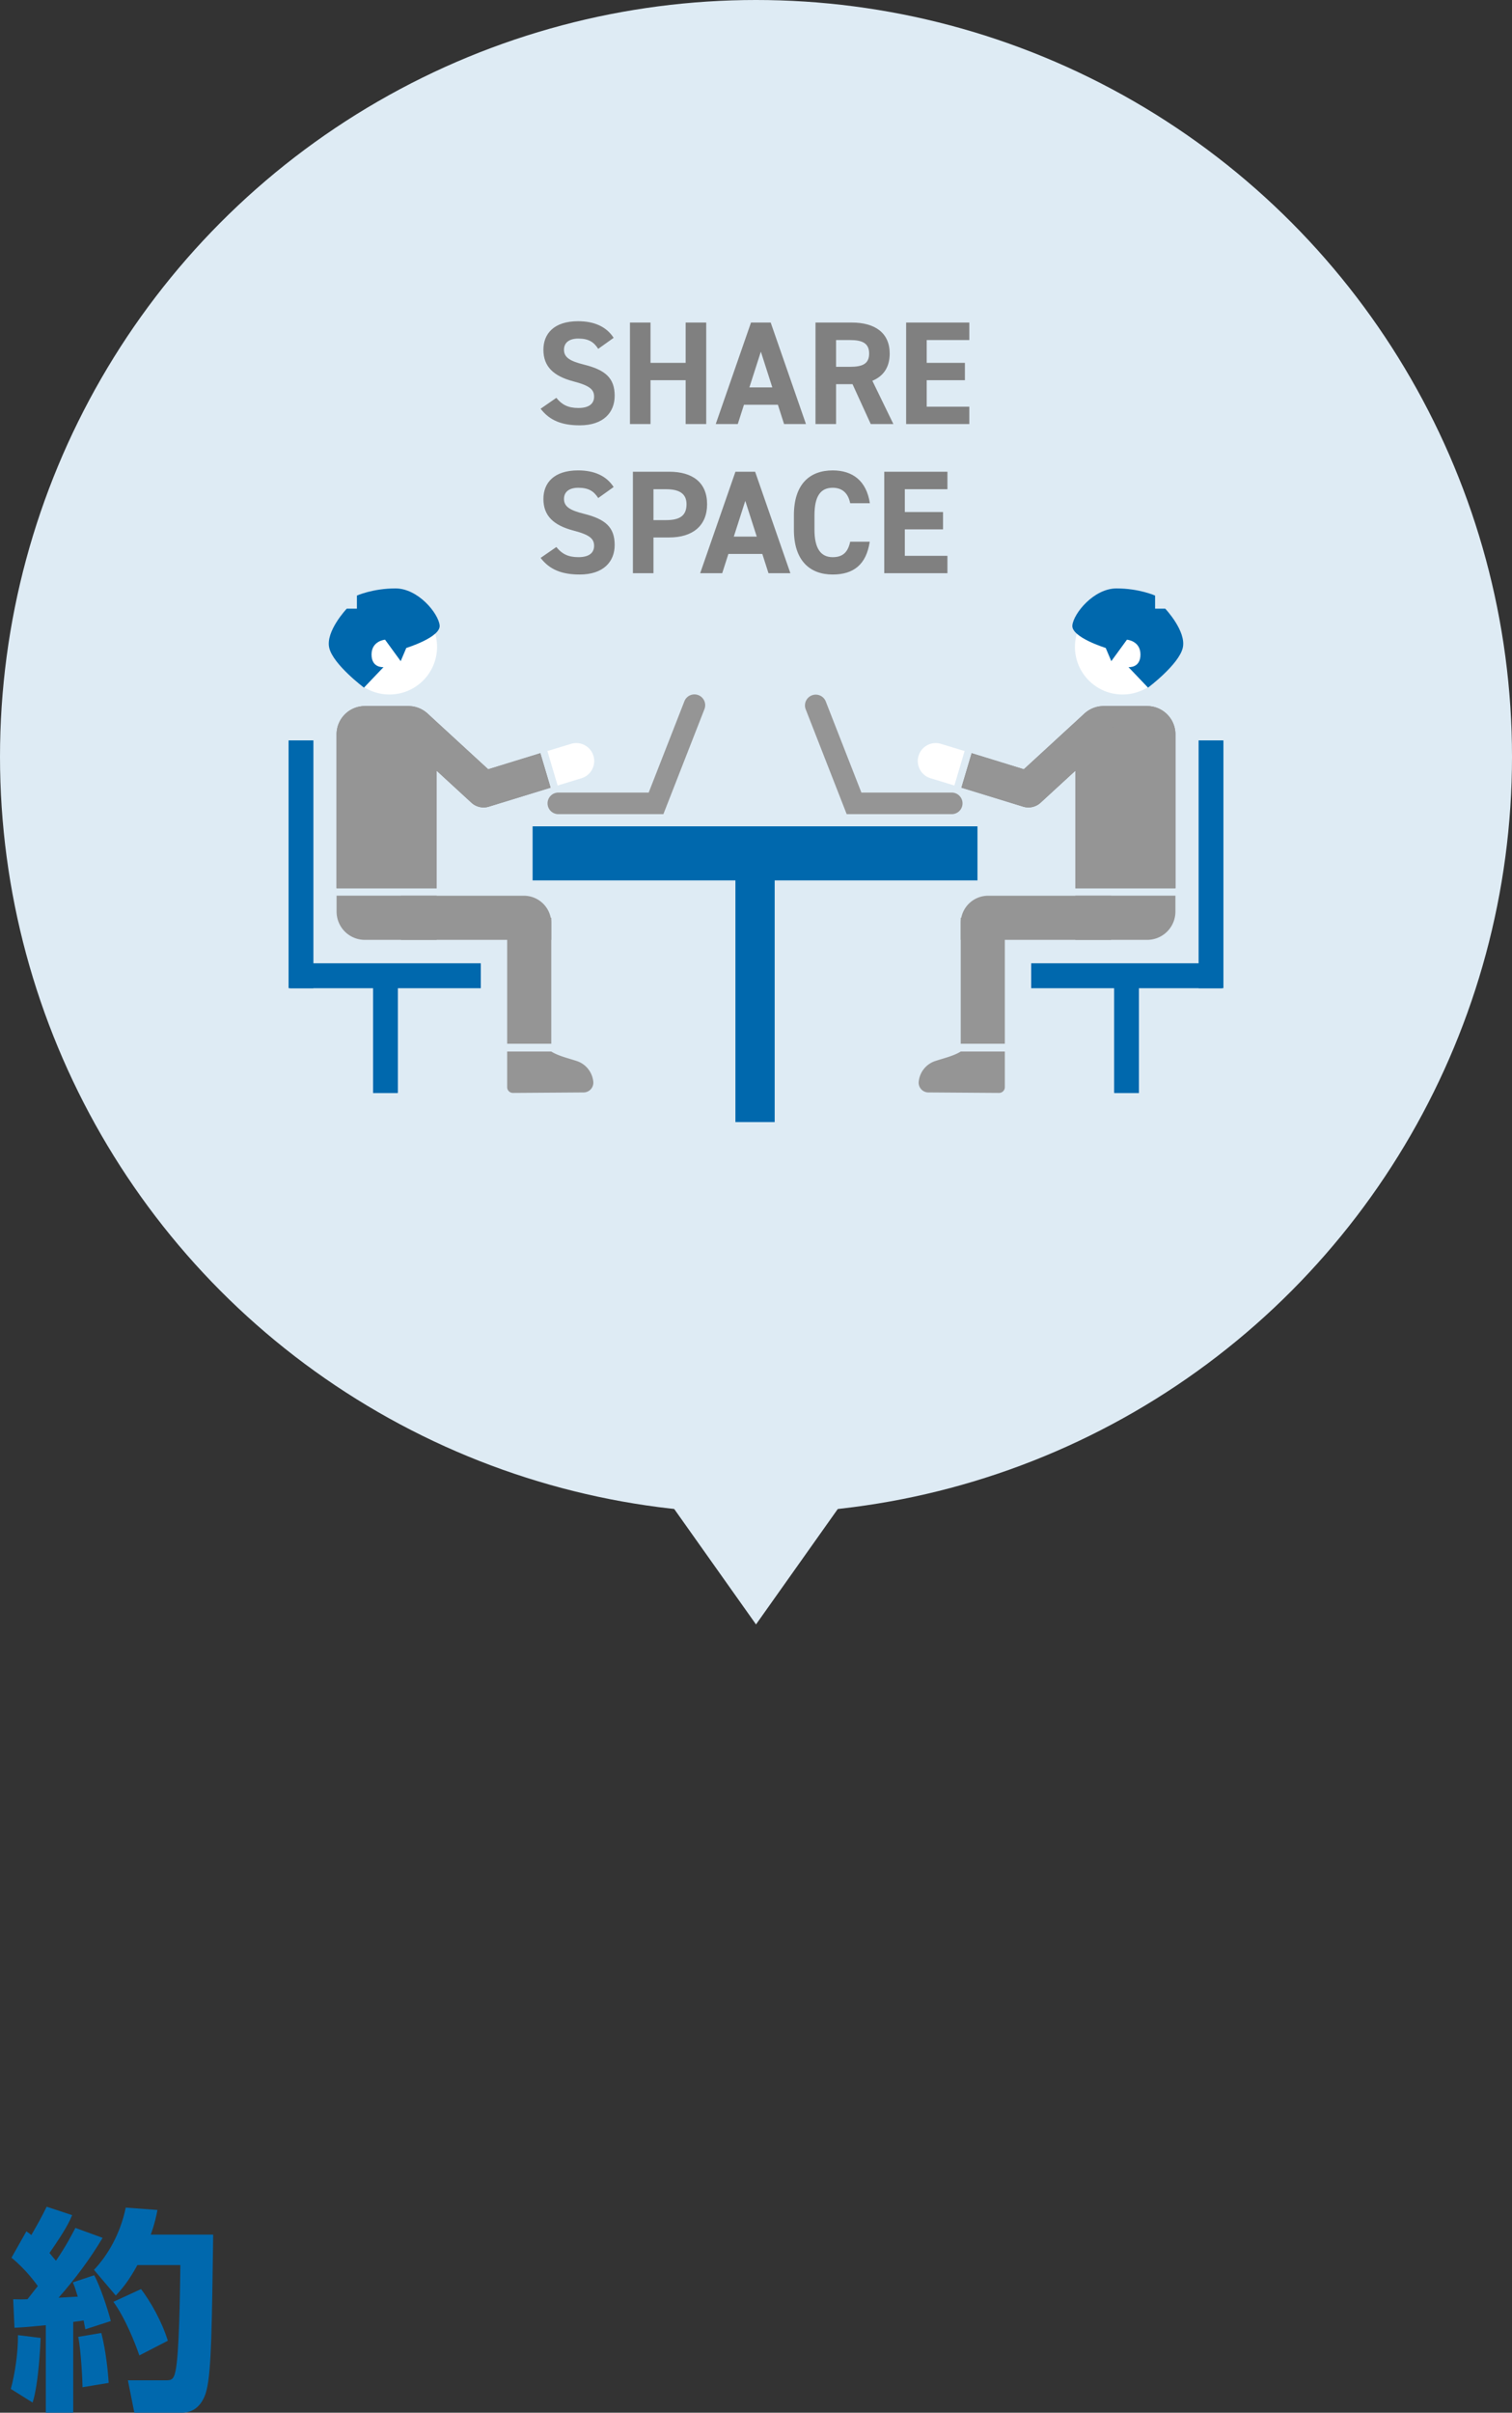
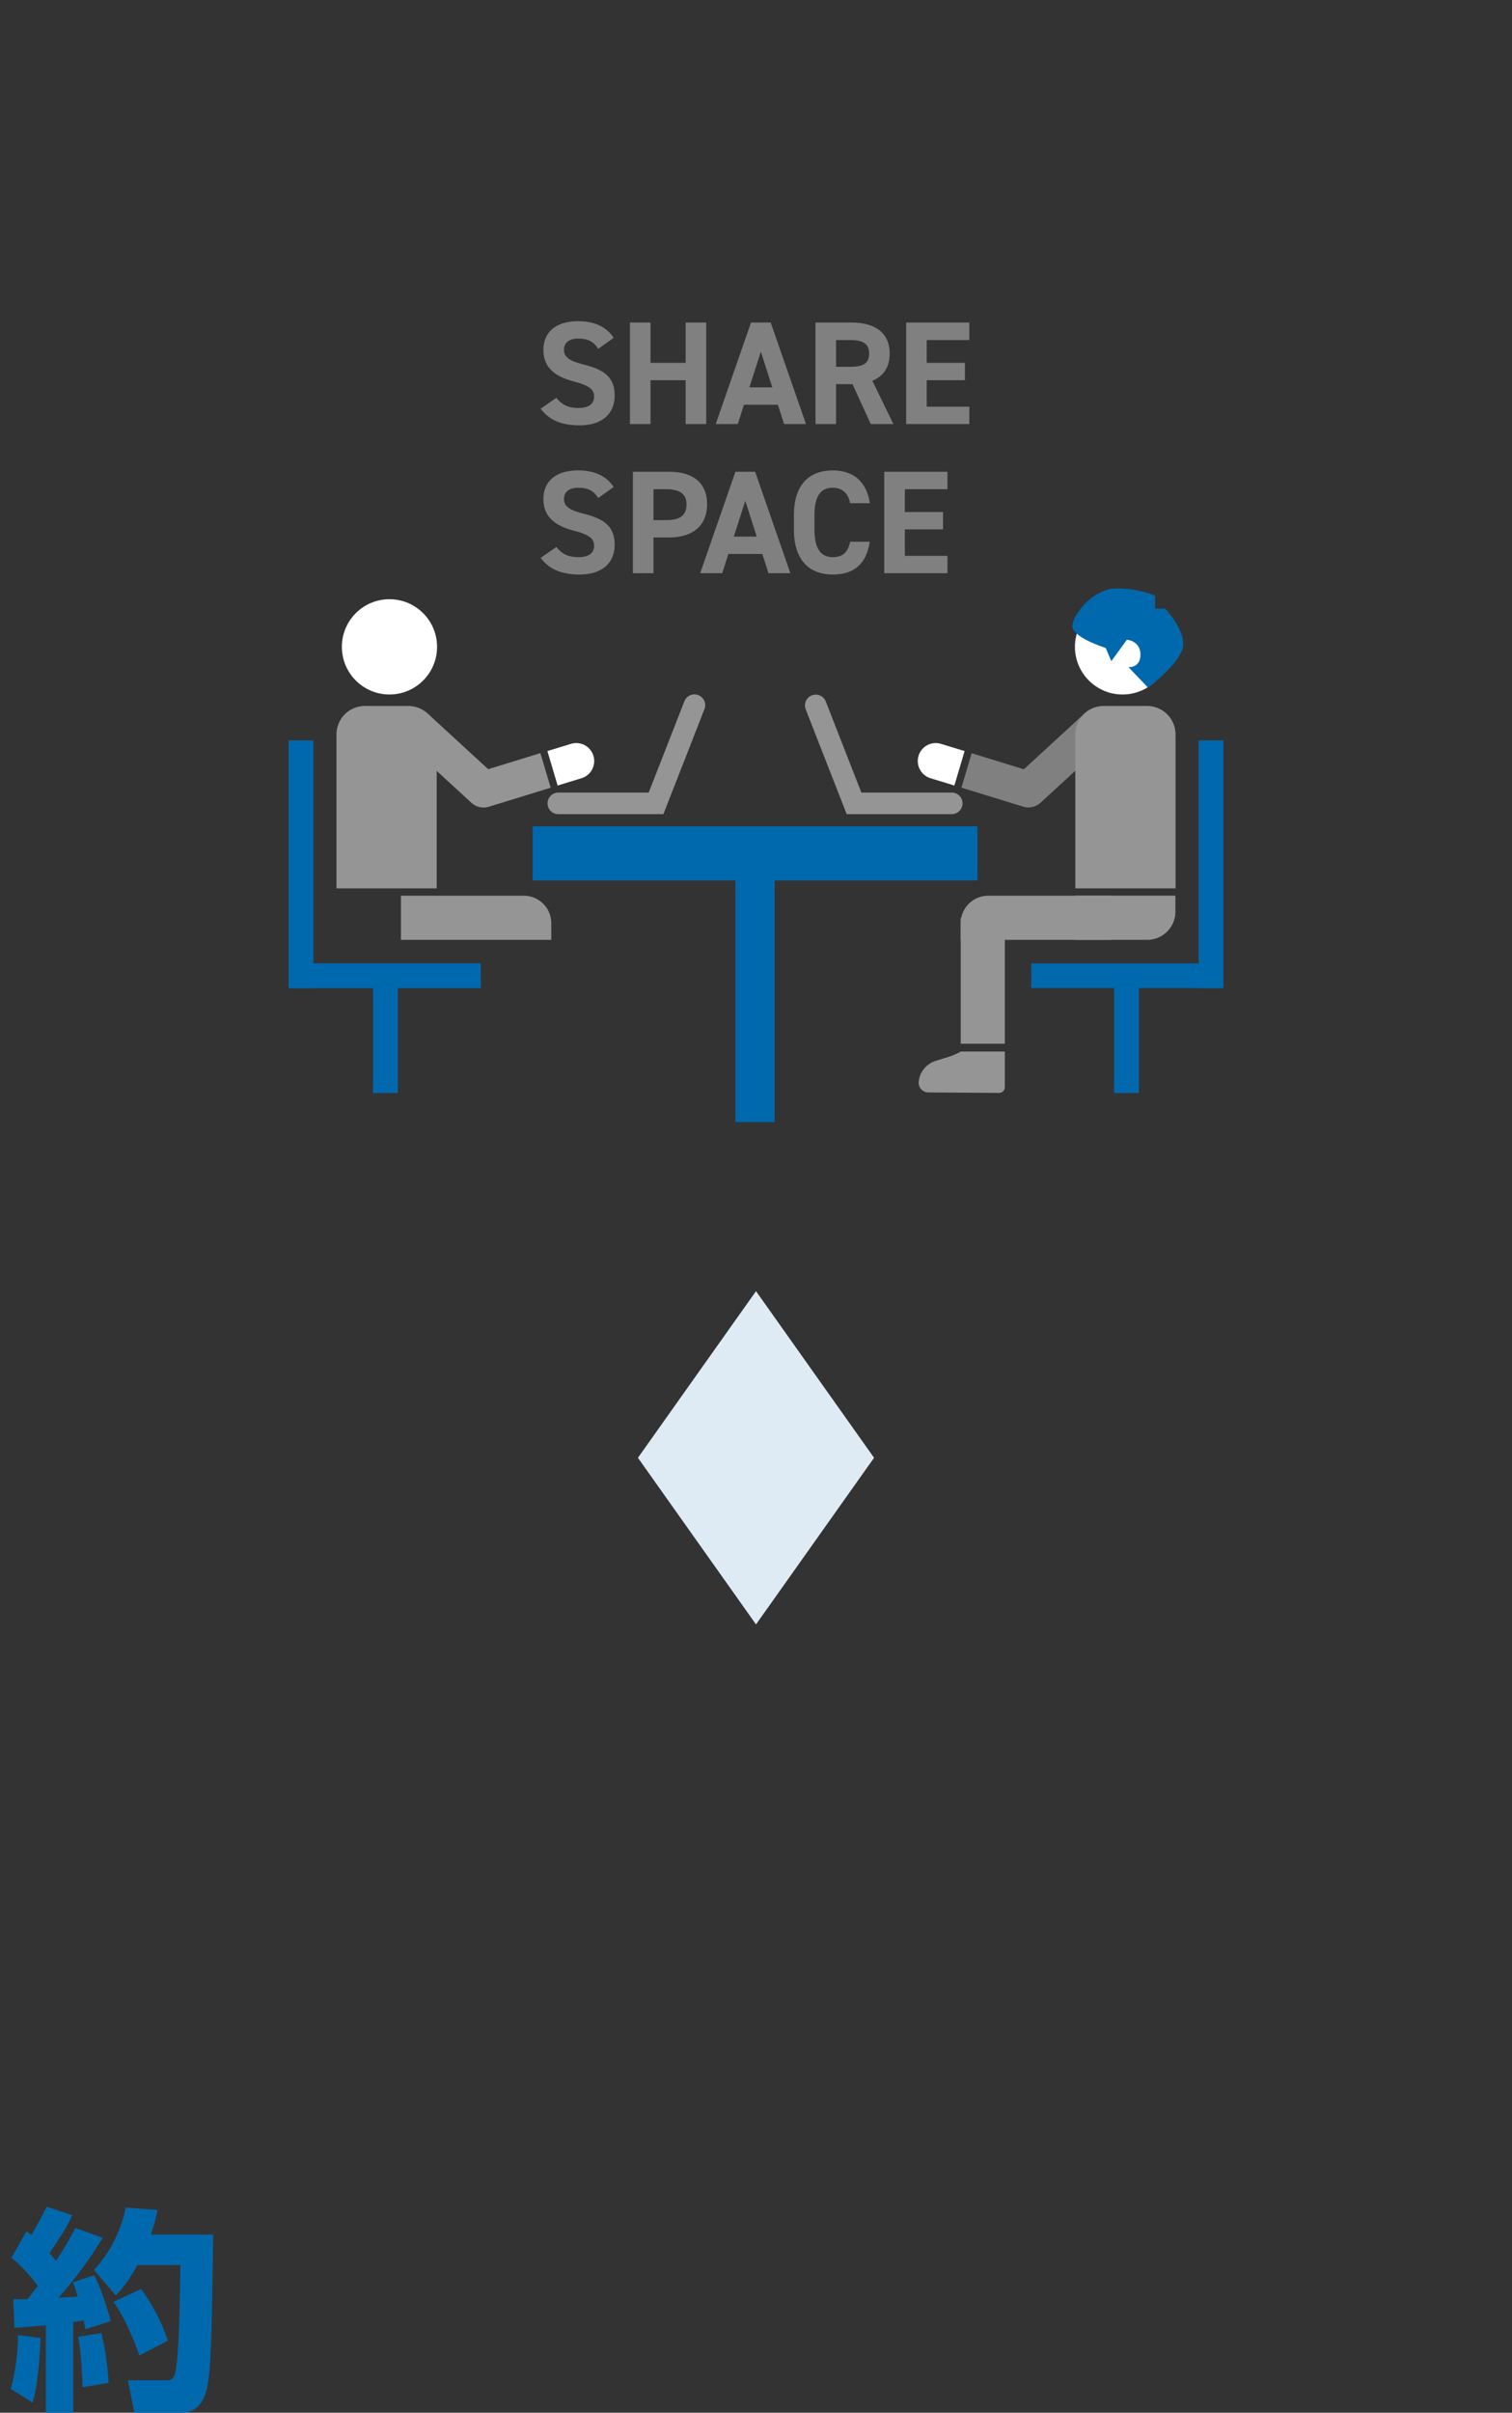
<svg xmlns="http://www.w3.org/2000/svg" width="245.575" height="391.501" viewBox="0 0 245.575 391.501">
  <rect x="0" y="0" width="245.575" height="391.501" fill="#333333" stroke="none" />
-   <circle cx="122.788" cy="122.788" r="122.788" fill="#deebf4" />
  <path d="M97.162 56.609c-.716-1.122-1.575-1.67-3.246-1.67-1.503 0-2.315.692-2.315 1.813 0 1.289 1.05 1.862 3.246 2.411 3.436.859 4.987 2.148 4.987 5.059 0 2.697-1.814 4.796-5.68 4.796-2.888 0-4.892-.787-6.348-2.697l2.554-1.766c.883 1.097 1.885 1.646 3.579 1.646 1.909 0 2.553-.835 2.553-1.837 0-1.146-.692-1.79-3.365-2.482-3.246-.859-4.868-2.41-4.868-5.131 0-2.601 1.718-4.63 5.632-4.63 2.625 0 4.605.883 5.775 2.697l-2.506 1.79zm8.494 2.267h5.704v-6.538h3.341v16.466h-3.341v-7.111h-5.704v7.111h-3.341V52.338h3.341v6.538zm10.594 9.928l5.727-16.466h3.197l5.727 16.466h-3.556l-1.002-3.126h-5.512l-1.002 3.126h-3.579zm5.465-5.942h3.723l-1.862-5.799-1.862 5.799zm19.709 5.942l-2.959-6.467h-2.672v6.467h-3.341V52.338h5.894c3.794 0 6.157 1.694 6.157 5.035 0 2.219-1.027 3.675-2.816 4.415l3.412 7.016h-3.675zm-3.388-9.283c1.98 0 3.126-.43 3.126-2.148s-1.146-2.195-3.126-2.195h-2.243v4.343h2.243zm19.398-7.183v2.839h-6.92v3.699h6.204v2.816h-6.204v4.296h6.92v2.816h-10.261V52.338h10.261zM97.162 80.816c-.716-1.122-1.575-1.67-3.246-1.67-1.503 0-2.315.692-2.315 1.813 0 1.289 1.05 1.862 3.246 2.411 3.436.859 4.987 2.148 4.987 5.059 0 2.697-1.814 4.796-5.68 4.796-2.888 0-4.892-.787-6.348-2.697l2.554-1.766c.883 1.097 1.885 1.646 3.579 1.646 1.909 0 2.553-.835 2.553-1.837 0-1.146-.692-1.79-3.365-2.482-3.246-.859-4.868-2.41-4.868-5.131 0-2.601 1.718-4.63 5.632-4.63 2.625 0 4.605.883 5.775 2.697l-2.506 1.79zm8.972 6.396v5.799h-3.341V76.545h5.894c3.794 0 6.157 1.742 6.157 5.274 0 3.484-2.339 5.393-6.157 5.393h-2.553zm2.076-2.816c2.315 0 3.293-.811 3.293-2.577 0-1.575-.978-2.434-3.293-2.434h-2.076v5.012h2.076zm5.511 8.615l5.727-16.466h3.197l5.727 16.466h-3.556l-1.002-3.126h-5.512l-1.002 3.126h-3.579zm5.465-5.942h3.723l-1.862-5.799-1.862 5.799zm18.898-5.417c-.311-1.551-1.217-2.506-2.84-2.506-1.933 0-2.959 1.312-2.959 4.462v2.339c0 3.055 1.026 4.463 2.959 4.463 1.671 0 2.482-.835 2.84-2.506h3.174c-.549 3.699-2.625 5.321-6.014 5.321-3.699 0-6.3-2.243-6.3-7.278v-2.339c0-5.083 2.601-7.278 6.3-7.278 3.269 0 5.489 1.718 6.037 5.322h-3.197zm15.796-5.107v2.839h-6.92v3.699h6.205v2.816h-6.205v4.296h6.92v2.816h-10.261V76.545h10.261z" fill="gray" />
  <path fill="#deebf4" d="M103.612 236.548l19.176-27.039 19.175 27.039-19.175 27.039-19.176-27.039z" />
  <path fill="#0068ad" d="M125.822 136.451v45.622h-6.379v-45.622z" />
  <path fill="#0068ad" d="M86.505 134.086h72.255v8.774H86.505z" />
  <path d="M107.747 132.108H90.682a1.75 1.75 0 010-3.5h14.676l5.799-14.819a1.749 1.749 0 113.258 1.276l-6.669 17.043zm46.835 0h-17.065l-6.669-17.043a1.75 1.75 0 013.258-1.276l5.799 14.819h14.676a1.75 1.75 0 010 3.5z" fill="#959595" />
  <g fill="#0068ad">
    <path d="M194.682 120.158h4v40.177h-4zm-13.706 38.837h4v18.347h-4z" />
    <path d="M167.49 156.335h30.971v4H167.49z" />
    <path d="M194.682 120.158h4v40.177h-4zm-13.706 38.837h4v18.347h-4z" />
-     <path d="M167.49 156.335h30.971v4H167.49z" />
  </g>
  <circle cx="182.319" cy="104.961" r="7.731" fill="#fff" />
  <path d="M180.459 152.508H156.04v-2.713a4.45 4.45 0 014.448-4.448h19.971v7.161z" fill="#959595" />
  <path d="M183.036 103.799s2.195.175 2.195 2.409-1.946 2.041-1.946 2.041l3.175 3.331s4.993-3.743 5.638-6.439-2.838-6.372-2.838-6.372h-1.653v-2.128s-2.58-1.161-6.267-1.161c-3.687 0-6.976 4.063-7.17 5.997-.193 1.935 5.417 3.663 5.417 3.663l.911 2.141 2.538-3.482z" fill="#0068ad" />
  <path d="M149.191 122.639a2.916 2.916 0 013.641-1.938l3.836 1.17-1.66 5.592-3.878-1.183a2.917 2.917 0 01-1.938-3.641z" fill="#fff" />
  <path fill="#959595" d="M156.039 148.928h7.161v20.431h-7.161zm-5.259 28.336l11.484.079a.93.93 0 00.936-.93v-5.788h-7.161c-1.116.704-2.695 1.071-4.134 1.54a3.943 3.943 0 00-2.678 3.237l-.009.067a1.588 1.588 0 001.562 1.795zm23.872-31.931v7.175h11.667a4.59 4.59 0 004.59-4.59v-2.586h-16.257z" />
  <g fill="gray">
    <path d="M190.91 144.134v-24.972a4.59 4.59 0 00-4.59-4.59h-7.078a4.59 4.59 0 00-4.59 4.59v24.972h16.257z" />
    <path d="M157.815 122.22l8.474 2.608 9.602-8.822a2.915 2.915 0 113.946 4.294l-10.83 9.951a2.913 2.913 0 01-2.824.642l-10.029-3.083 1.661-5.592z" />
  </g>
  <g fill="#959595">
    <path d="M190.91 144.134v-24.972a4.59 4.59 0 00-4.59-4.59h-7.078a4.59 4.59 0 00-4.59 4.59v24.972h16.257z" />
-     <path d="M157.815 122.22l8.474 2.608 9.602-8.822a2.915 2.915 0 113.946 4.294l-10.83 9.951a2.913 2.913 0 01-2.824.642l-10.029-3.083 1.661-5.592z" />
  </g>
  <g fill="#0068ad">
-     <path d="M46.894 120.158h4v40.177h-4zm13.705 38.837h4v18.347h-4z" />
+     <path d="M46.894 120.158h4v40.177h-4zm13.705 38.837h4v18.347h-4" />
    <path d="M47.114 156.335h30.971v4H47.114z" />
    <path d="M46.894 120.158h4v40.177h-4zm13.705 38.837h4v18.347h-4z" />
    <path d="M47.114 156.335h30.971v4H47.114z" />
  </g>
  <circle cx="63.256" cy="104.961" r="7.731" fill="#fff" />
  <path d="M65.117 145.347h19.971a4.45 4.45 0 014.448 4.448v2.713H65.117v-7.161z" fill="#959595" />
-   <path d="M62.539 103.799s-2.195.175-2.195 2.409 1.946 2.041 1.946 2.041l-3.175 3.331s-4.993-3.743-5.638-6.439 2.838-6.372 2.838-6.372h1.653v-2.128s2.58-1.161 6.267-1.161 6.976 4.063 7.17 5.997-5.417 3.663-5.417 3.663l-.911 2.141-2.538-3.482z" fill="#0068ad" />
  <path d="M96.384 122.639a2.916 2.916 0 00-3.641-1.938l-3.836 1.17 1.66 5.592 3.878-1.183a2.917 2.917 0 001.938-3.641z" fill="#fff" />
-   <path fill="#959595" d="M82.375 148.928h7.161v20.431h-7.161zm12.42 28.336l-11.484.079a.93.93 0 01-.936-.93v-5.788h7.161c1.116.704 2.695 1.071 4.134 1.54s2.479 1.734 2.678 3.237l.009.067a1.588 1.588 0 01-1.562 1.795zm-23.872-31.931v7.175H59.256a4.59 4.59 0 01-4.59-4.59v-2.586h16.257z" />
  <g fill="gray">
    <path d="M54.666 144.134v-24.972a4.59 4.59 0 014.59-4.59h7.078a4.59 4.59 0 014.59 4.59v24.972H54.667z" />
    <path d="M87.761 122.22l-8.474 2.608-9.602-8.822a2.915 2.915 0 10-3.946 4.294l10.83 9.951a2.913 2.913 0 002.824.642l10.029-3.083-1.661-5.592z" />
  </g>
  <g fill="#959595">
    <path d="M54.666 144.134v-24.972a4.59 4.59 0 014.59-4.59h7.078a4.59 4.59 0 014.59 4.59v24.972H54.667z" />
    <path d="M87.761 122.22l-8.474 2.608-9.602-8.822a2.915 2.915 0 10-3.946 4.294l10.83 9.951a2.913 2.913 0 002.824.642l10.029-3.083-1.661-5.592z" />
  </g>
  <path d="M6.598 379.364c-.035.877-.281 7.226-1.298 10.488l-3.543-2.21c.667-2.42 1.193-5.928 1.158-8.734l3.683.456zm-4.455-6.279c1.087.035 1.614.035 2.315 0 1.087-1.368 1.403-1.789 1.684-2.14-.316-.421-1.929-2.701-4.28-4.595l2.42-4.279c.421.281.561.386.807.596 1.052-1.824 1.543-2.666 2.491-4.595l4.139 1.368c-.421.982-.947 2.21-3.683 6.139.246.316.526.631 1.052 1.263 1.719-2.526 2.49-4.069 3.157-5.332l4.42 1.613c-2.07 3.473-4.49 6.7-7.156 9.717.421-.035 2.631-.141 3.122-.176-.456-1.473-.526-1.684-.807-2.315l3.473-1.157c.912 1.613 2.21 5.507 2.701 7.436l-4.139 1.333c-.14-.667-.175-.912-.281-1.438-.351.07-.632.105-1.684.246v14.732H7.439v-14.206c-3.087.316-3.964.351-5.086.421l-.211-4.63zm14.312 5.472c.737 2.841 1.087 6.279 1.193 8.103l-4.244.702c0-.667-.211-5.823-.702-8.173l3.753-.632zm9.12-19.959c-.21 1.052-.421 2.14-1.087 3.999h10.138c-.211 14.768-.281 21.888-1.052 25.151-.281 1.227-1.228 3.753-4.034 3.753h-7.717l-1.052-5.261h6.104c.877 0 1.333 0 1.648-1.578.561-2.771.702-11.47.772-17.118h-6.98c-1.543 2.806-2.526 3.858-3.508 4.946l-3.543-4.174c2.245-2.35 4.315-5.928 5.156-10.102l5.156.386zm-2.666 12.838c1.508 1.999 3.332 5.121 4.35 8.383l-4.63 2.385c-.631-1.859-2.245-5.998-4.209-8.699l4.49-2.069z" fill="#0068ad" />
</svg>